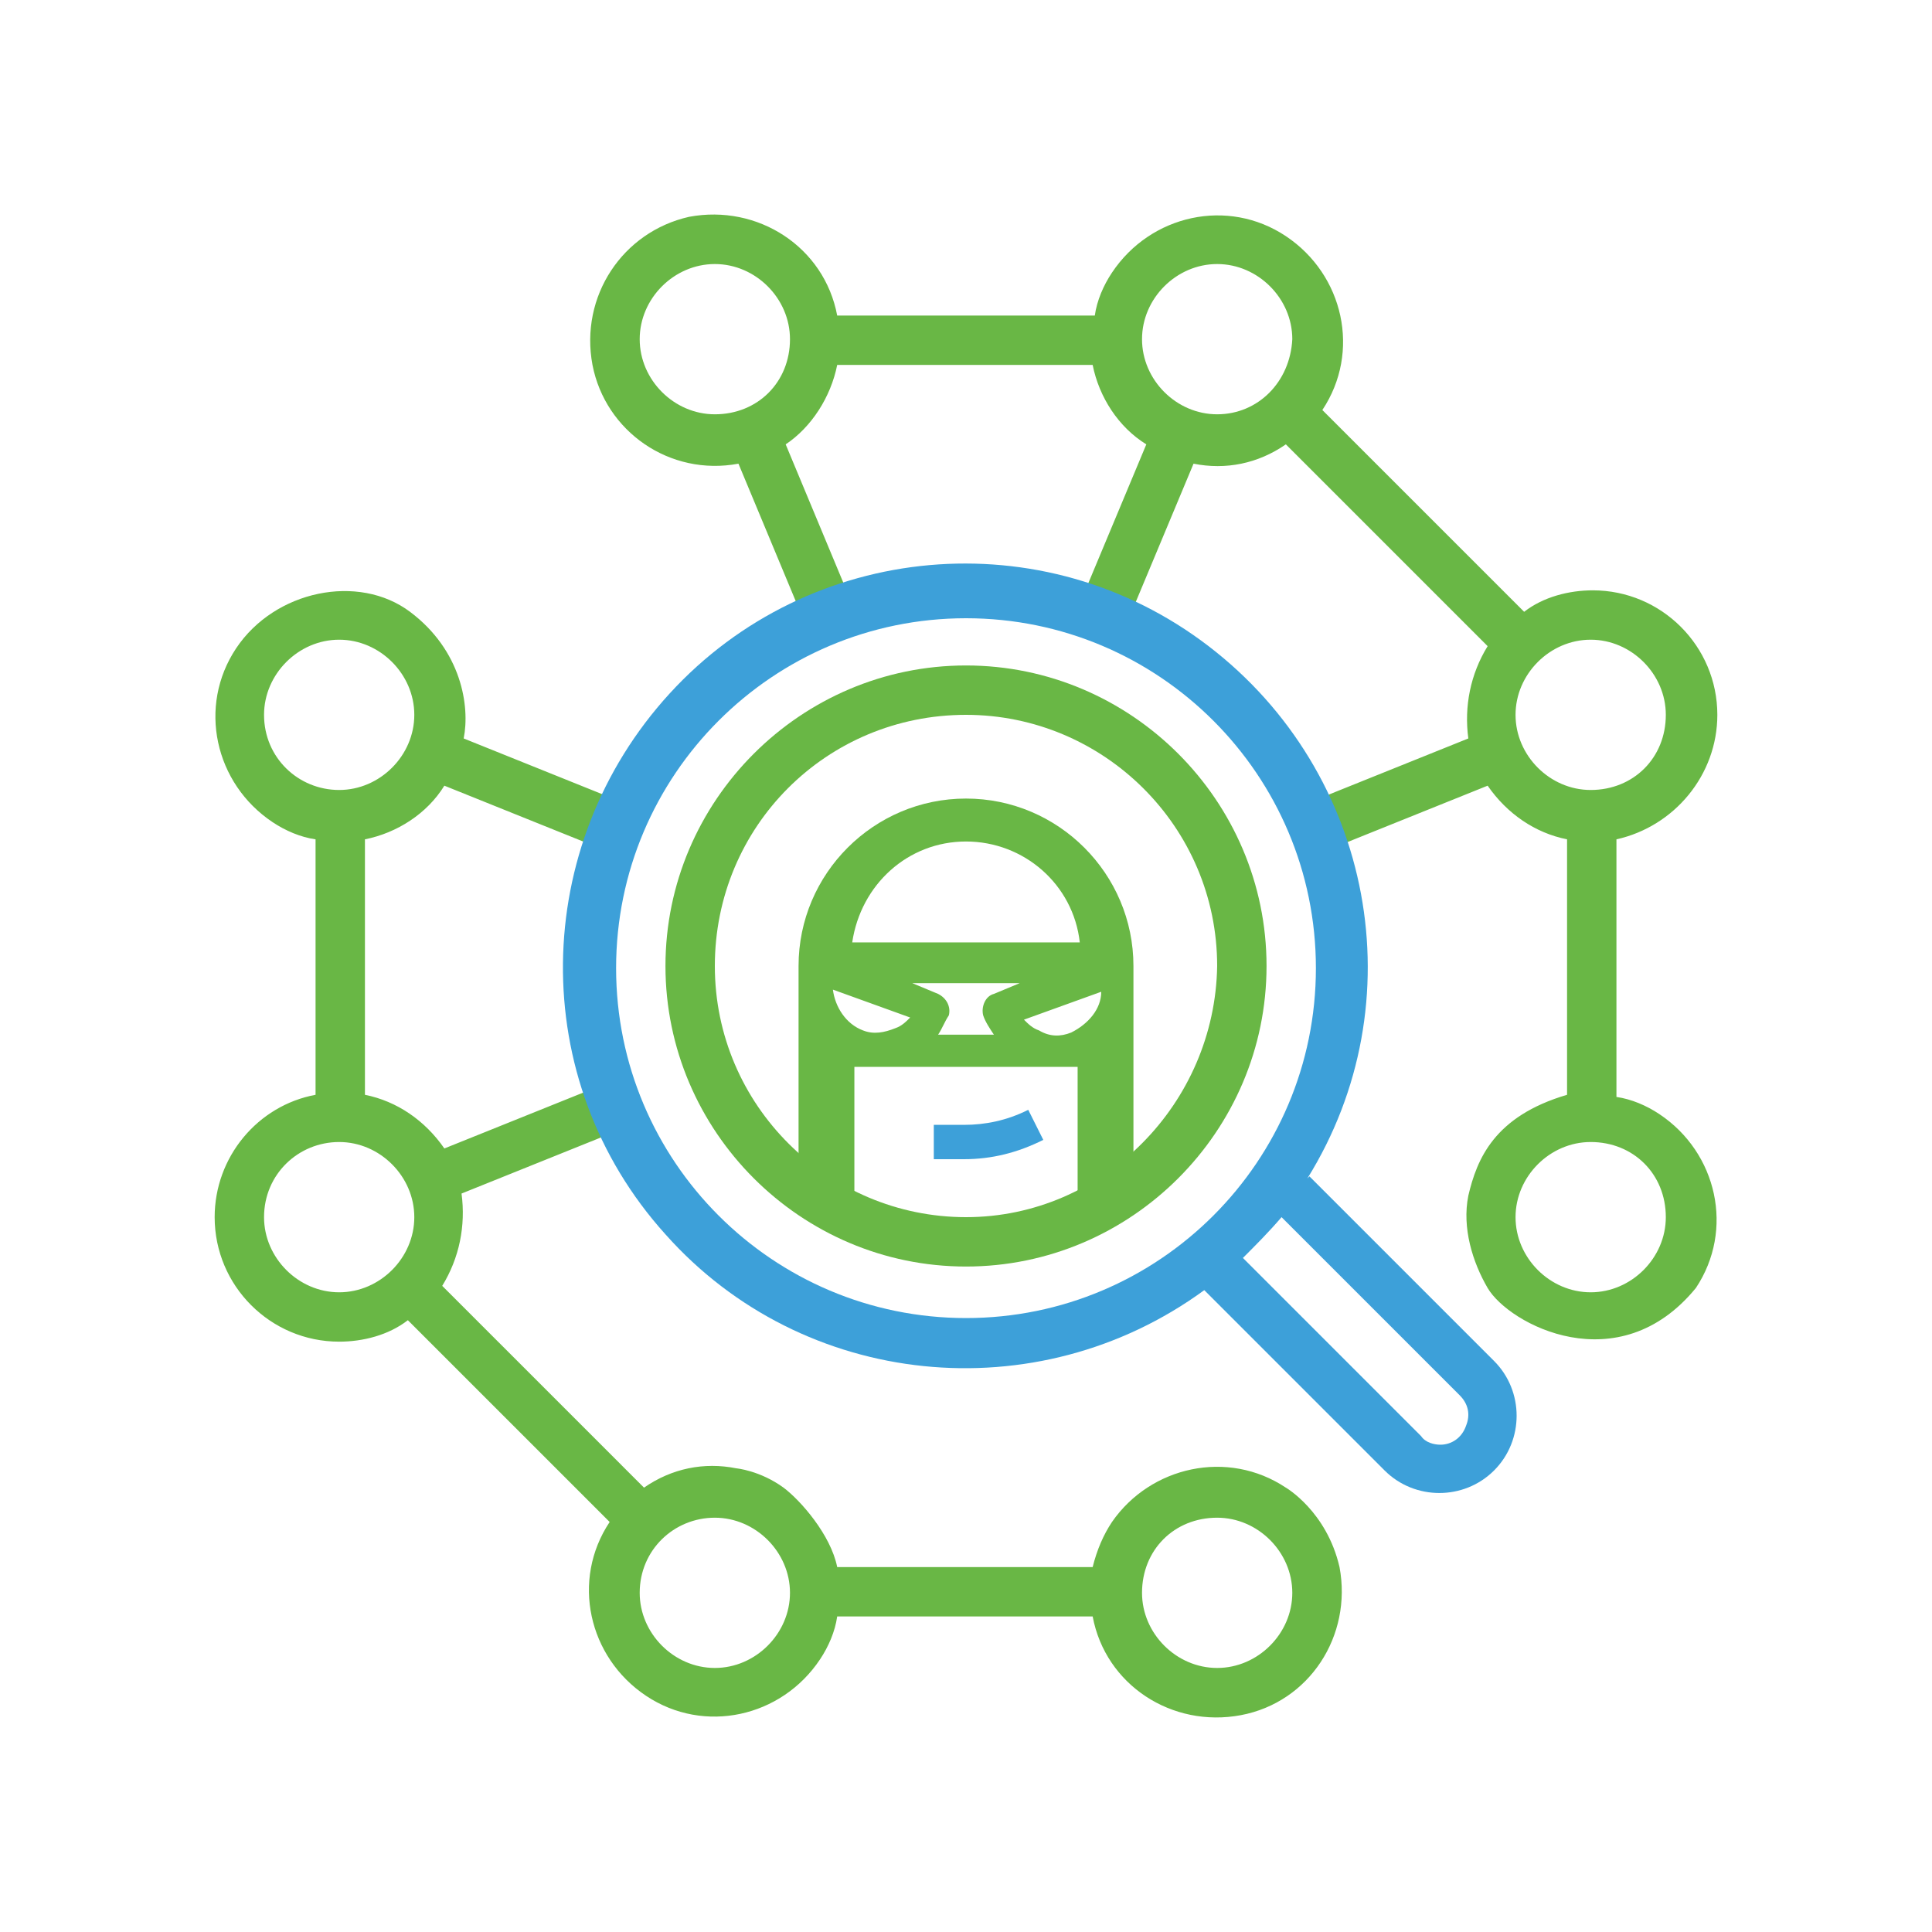
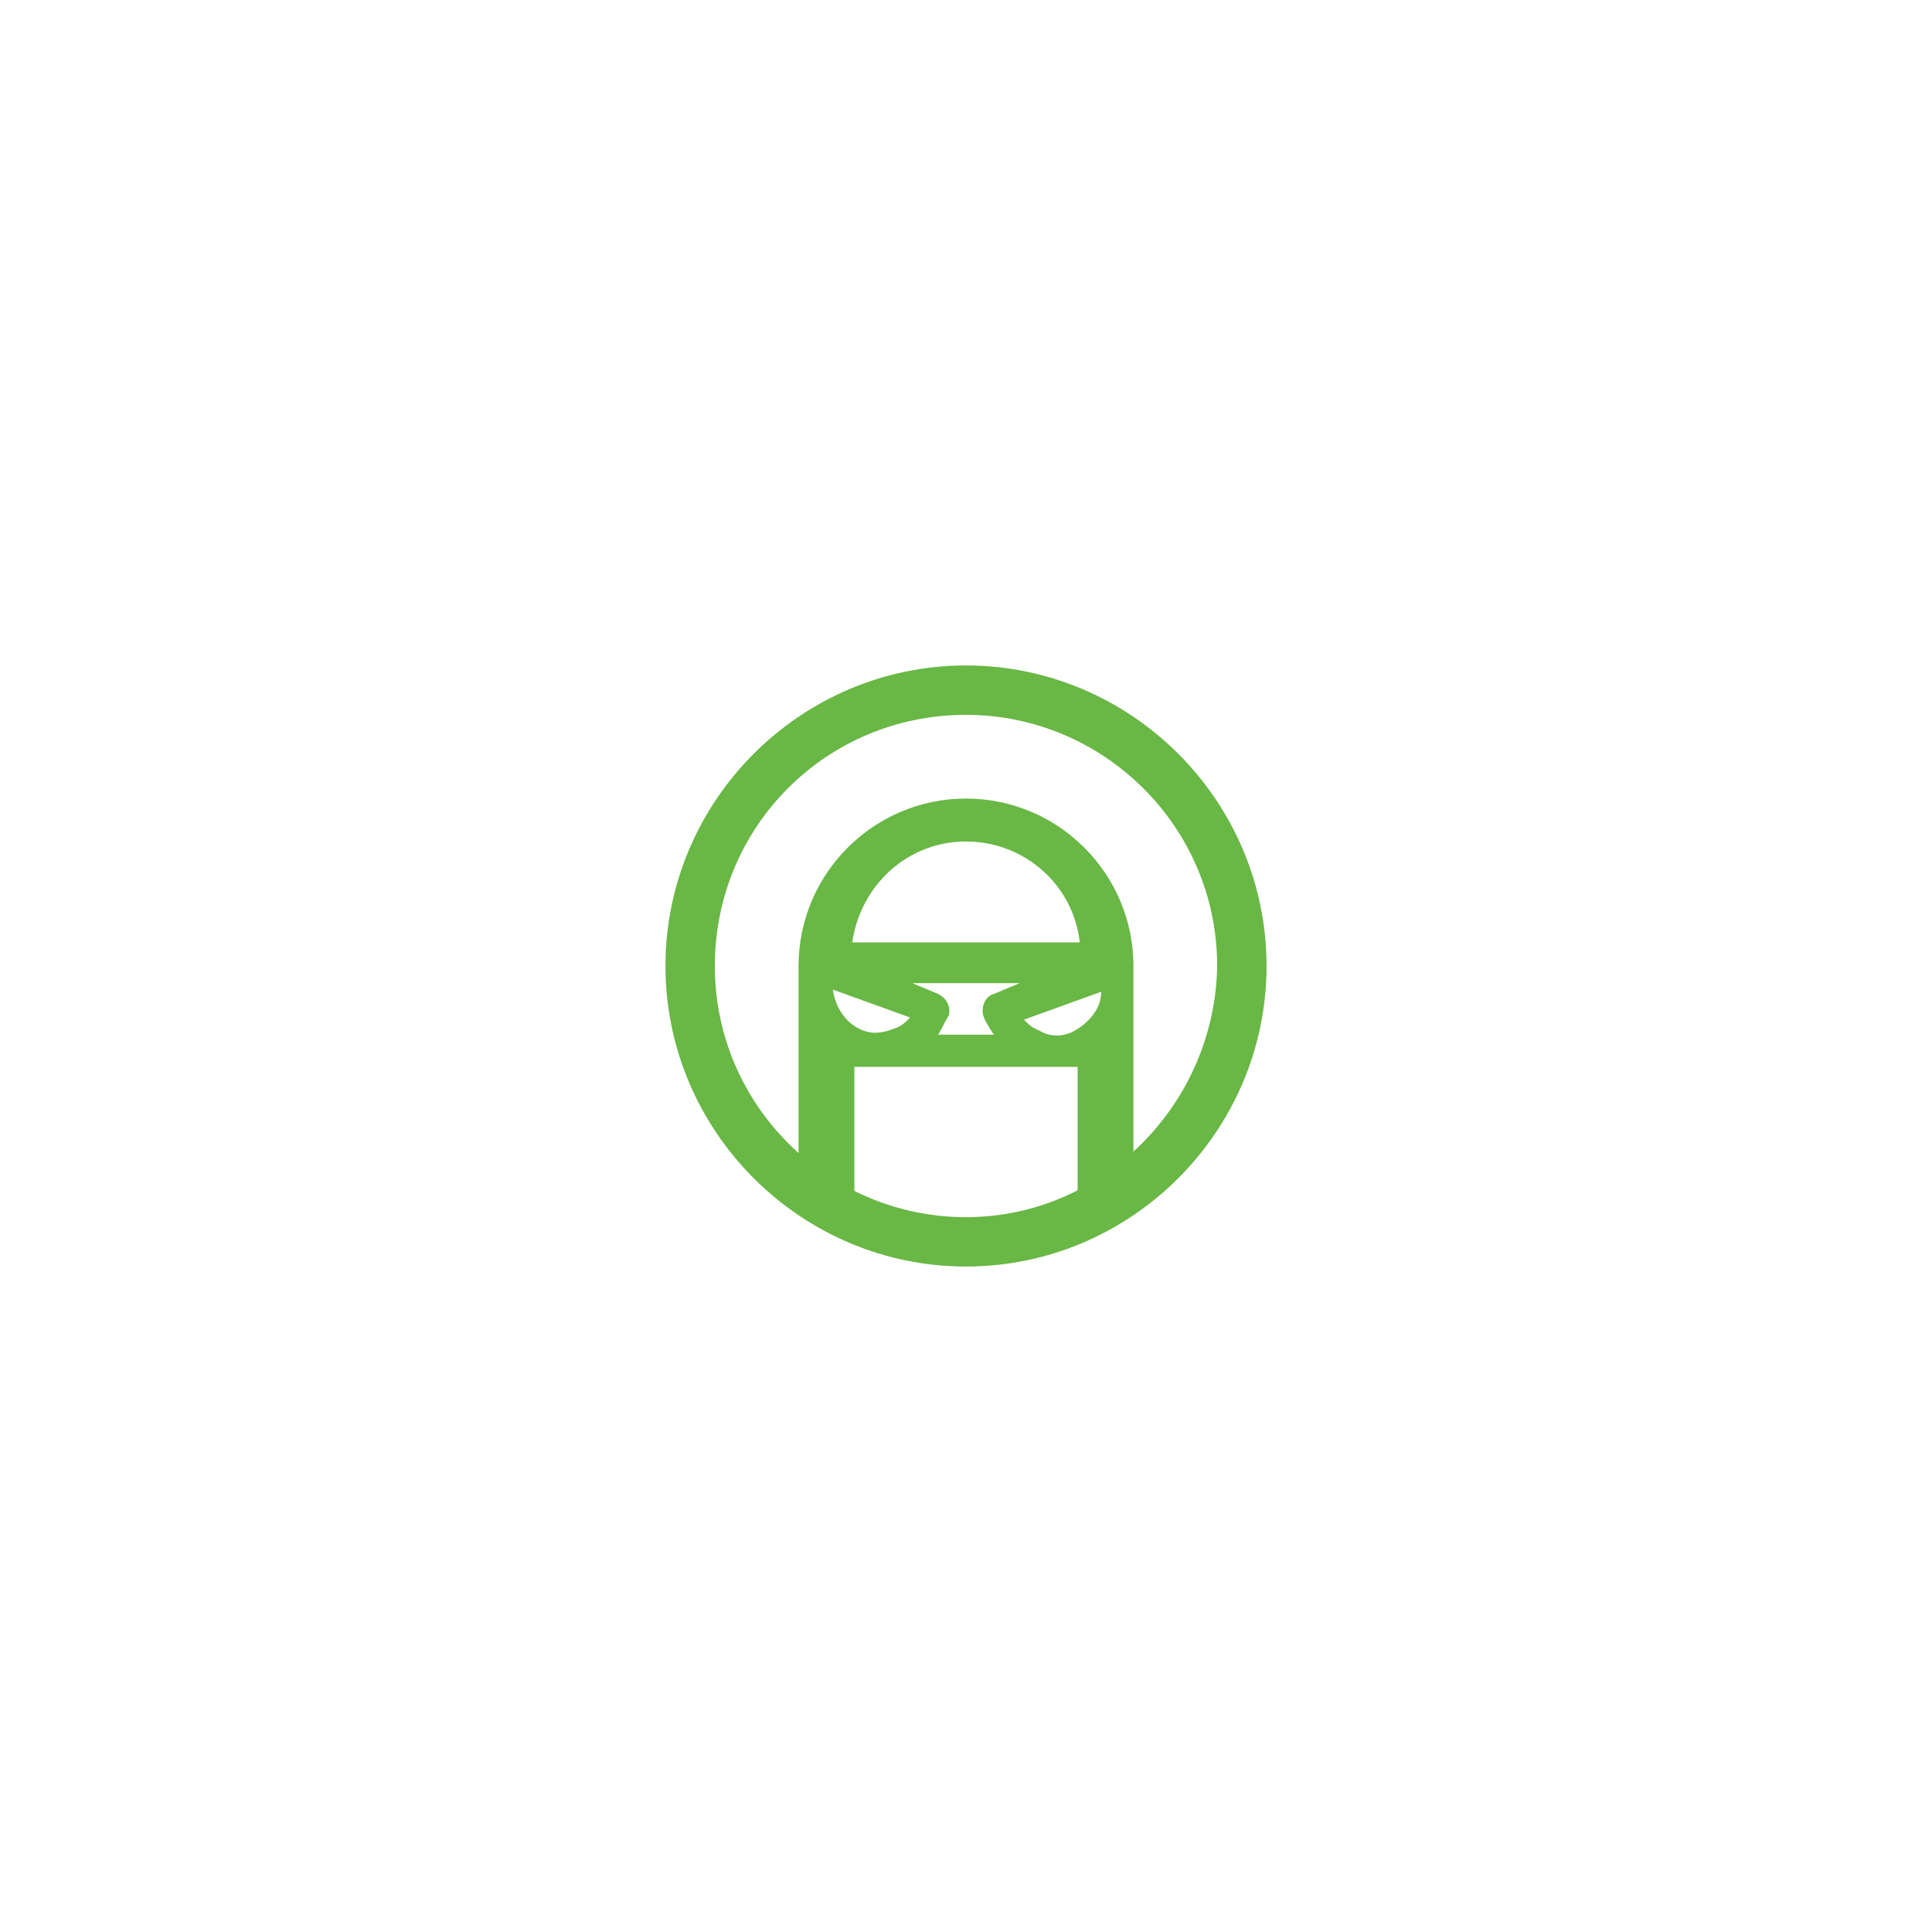
<svg xmlns="http://www.w3.org/2000/svg" width="120" height="120" viewBox="0 0 120 120" fill="none">
-   <path d="M13.333 75.6C13.333 79.867 16.8 83.333 21.067 83.333C22.533 83.333 24.133 82.933 25.333 82L37.867 94.533C35.467 98.133 36.533 102.933 40.133 105.333C43.733 107.733 48.533 106.667 50.933 103.067C51.467 102.267 51.867 101.333 52 100.4H67.867C68.667 104.667 72.8 107.333 77.067 106.533C81.333 105.733 84 101.6 83.2 97.333C82.4 93.867 79.867 92.4 79.867 92.4C76.267 90 71.467 91.067 69.067 94.533C68.533 95.333 68.133 96.267 67.867 97.333H52C51.6 95.333 49.733 93.2 48.667 92.4C47.2 91.333 45.733 91.2 45.733 91.2C43.733 90.8 41.733 91.2 40 92.4L27.467 79.867C28.533 78.133 28.933 76.133 28.667 74.133L40.267 69.467L39.2 66.667L27.6 71.333C26.4 69.6 24.667 68.4 22.667 68V52.133C24.667 51.733 26.533 50.533 27.6 48.8L39.2 53.467L40.4 50.533L28.8 45.867C29.2 43.867 28.667 40.4 25.467 38C22.267 35.6 17.067 36.667 14.667 40.267C12.267 43.867 13.333 48.667 16.933 51.067C17.733 51.6 18.667 52 19.6 52.133V68C16 68.667 13.333 71.867 13.333 75.6ZM75.6 94.267C78.133 94.267 80.267 96.4 80.267 98.933C80.267 101.467 78.133 103.6 75.6 103.6C73.067 103.6 70.933 101.467 70.933 98.933C70.933 96.267 72.933 94.267 75.6 94.267ZM44.4 94.267C46.933 94.267 49.067 96.4 49.067 98.933C49.067 101.467 46.933 103.6 44.4 103.6C41.867 103.6 39.733 101.467 39.733 98.933C39.733 96.267 41.867 94.267 44.4 94.267ZM16.4 44.4C16.4 41.867 18.533 39.733 21.067 39.733C23.6 39.733 25.733 41.867 25.733 44.4C25.733 46.933 23.6 49.067 21.067 49.067C18.533 49.067 16.4 47.067 16.4 44.4ZM21.067 70.933C23.6 70.933 25.733 73.067 25.733 75.6C25.733 78.133 23.6 80.267 21.067 80.267C18.533 80.267 16.4 78.133 16.4 75.6C16.4 72.933 18.533 70.933 21.067 70.933ZM106.667 44.4C106.667 40.133 103.2 36.667 98.933 36.667C97.467 36.667 95.867 37.067 94.667 38L82.133 25.467C84.533 21.867 83.467 17.067 79.867 14.667C76.267 12.267 71.467 13.333 69.067 16.933C68.533 17.733 68.133 18.667 68 19.6H52C51.2 15.333 47.067 12.667 42.8 13.467C38.667 14.4 36 18.4 36.8 22.667C37.6 26.8 41.6 29.6 45.867 28.8L49.867 38.4L52.8 37.2L48.8 27.6C50.4 26.533 51.6 24.667 52 22.667H67.867C68.267 24.667 69.467 26.533 71.2 27.6L67.467 36.533L70.4 37.733L74.133 28.8C76.133 29.2 78.133 28.8 79.867 27.6L92.4 40.133C91.333 41.867 90.933 43.867 91.2 45.867L79.6 50.533L80.8 53.467L92.4 48.8C93.6 50.533 95.333 51.733 97.333 52.133V68C92.8 69.333 91.733 72 91.2 74.267C90.8 76.267 91.467 78.4 92.4 80C93.733 82.267 100.533 85.867 105.333 80C107.733 76.4 106.667 71.6 103.067 69.2C102.267 68.667 101.333 68.267 100.4 68.133V52.133C104 51.333 106.667 48.133 106.667 44.4ZM44.4 25.733C41.867 25.733 39.733 23.6 39.733 21.067C39.733 18.533 41.867 16.4 44.4 16.4C46.933 16.4 49.067 18.533 49.067 21.067C49.067 23.733 47.067 25.733 44.4 25.733ZM75.6 25.733C73.067 25.733 70.933 23.6 70.933 21.067C70.933 18.533 73.067 16.4 75.6 16.4C78.133 16.4 80.267 18.533 80.267 21.067C80.133 23.733 78.133 25.733 75.6 25.733ZM103.467 75.6C103.467 78.133 101.333 80.267 98.8 80.267C96.267 80.267 94.133 78.133 94.133 75.6C94.133 73.067 96.267 70.933 98.8 70.933C101.467 70.933 103.467 72.933 103.467 75.6ZM98.8 49.067C96.267 49.067 94.133 46.933 94.133 44.4C94.133 41.867 96.267 39.733 98.8 39.733C101.333 39.733 103.467 41.867 103.467 44.4C103.467 47.067 101.467 49.067 98.8 49.067Z" fill="#69B745" />
-   <path d="M81.333 73.067L81.2 73.2C88 62.267 85.333 48 75.067 40.133C64.8 32.267 50.267 33.6 41.6 43.067C32.933 52.533 32.667 67.067 41.333 76.667C49.867 86.267 64.4 87.733 74.8 80.133L86 91.333C87.867 93.2 90.933 93.2 92.8 91.333C94.667 89.467 94.667 86.4 92.8 84.533L81.333 73.067ZM38.267 60.133C38.267 48.133 48 38.4 60 38.4C72 38.4 81.733 48.133 81.733 60.133C81.733 72.133 72 81.867 60 81.867C48 81.867 38.267 72.133 38.267 60.133ZM89.467 89.733C89.067 89.733 88.533 89.6 88.267 89.2L77.2 78.133C78 77.333 78.8 76.533 79.6 75.6L90.667 86.667C91.2 87.2 91.333 87.867 91.067 88.533C90.8 89.333 90.133 89.733 89.467 89.733Z" fill="#3DA0D9" />
  <path d="M60 41.333C49.733 41.333 41.333 49.733 41.333 60C41.333 70.267 49.733 78.667 60 78.667C70.267 78.667 78.667 70.267 78.667 60C78.667 49.733 70.267 41.333 60 41.333ZM60 75.6C51.467 75.6 44.4 68.667 44.4 60C44.4 51.333 51.333 44.4 60 44.4C68.533 44.4 75.6 51.333 75.6 60C75.467 68.533 68.533 75.6 60 75.6Z" fill="#69B745" />
-   <path d="M59.867 69.867H58V72H59.867C61.6 72 63.2 71.6 64.8 70.8L63.867 68.933C62.533 69.6 61.2 69.867 59.867 69.867Z" fill="#3DA0D9" />
  <path d="M53.067 74.267V66.267H54.4H65.6H66.933V74.267L70.4 73.2V60C70.4 54.267 65.733 49.6 60 49.6C54.267 49.6 49.6 54.267 49.6 60V73.2L53.067 74.267ZM61.733 61.733C61.2 61.867 60.933 62.533 61.067 63.067C61.2 63.467 61.467 63.867 61.733 64.267H58.267C58.533 63.867 58.667 63.467 58.933 63.067C59.067 62.533 58.8 62 58.267 61.733L56.667 61.067H63.333L61.733 61.733ZM66.533 64.133C65.867 64.4 65.2 64.4 64.533 64C64.133 63.867 63.867 63.6 63.6 63.333L68.4 61.6C68.4 62.667 67.6 63.6 66.533 64.133ZM60 52.267C63.6 52.267 66.667 54.933 67.067 58.533H52.933C53.467 54.933 56.4 52.267 60 52.267ZM56.533 63.2C56.267 63.467 56 63.733 55.6 63.867C54.933 64.133 54.267 64.267 53.6 64C52.533 63.6 51.867 62.533 51.733 61.467L56.533 63.2Z" fill="#69B745" />
</svg>